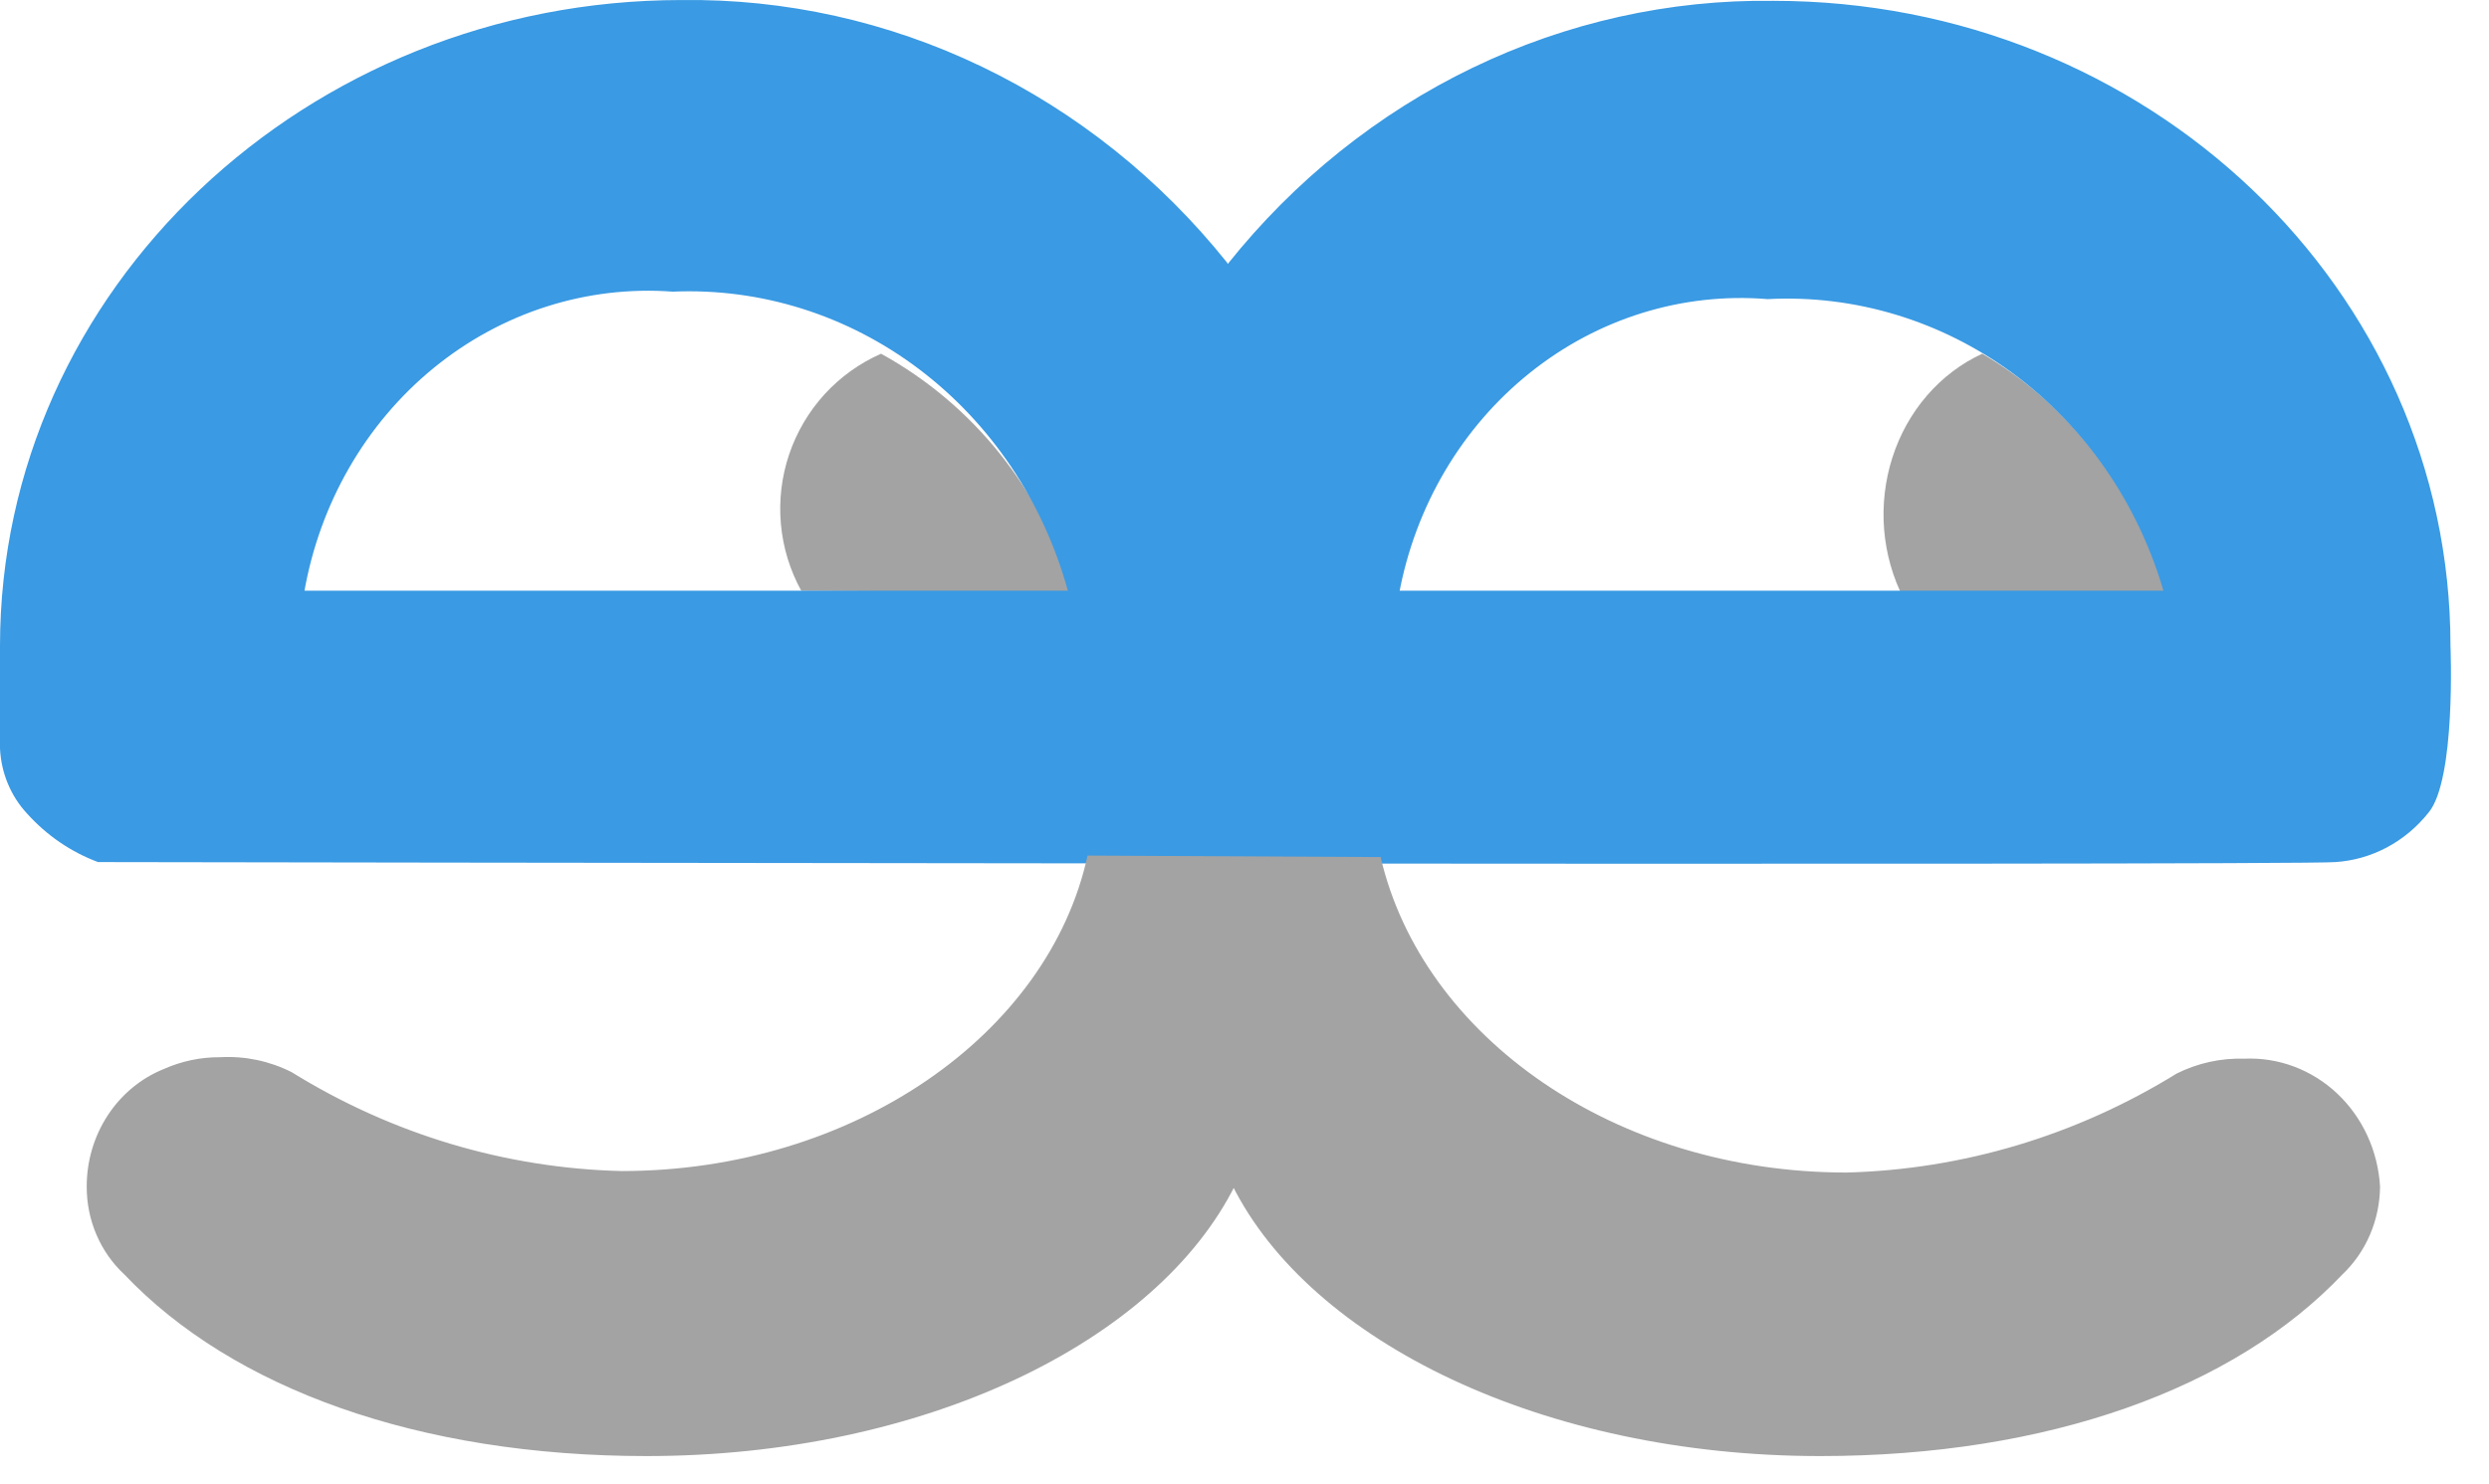
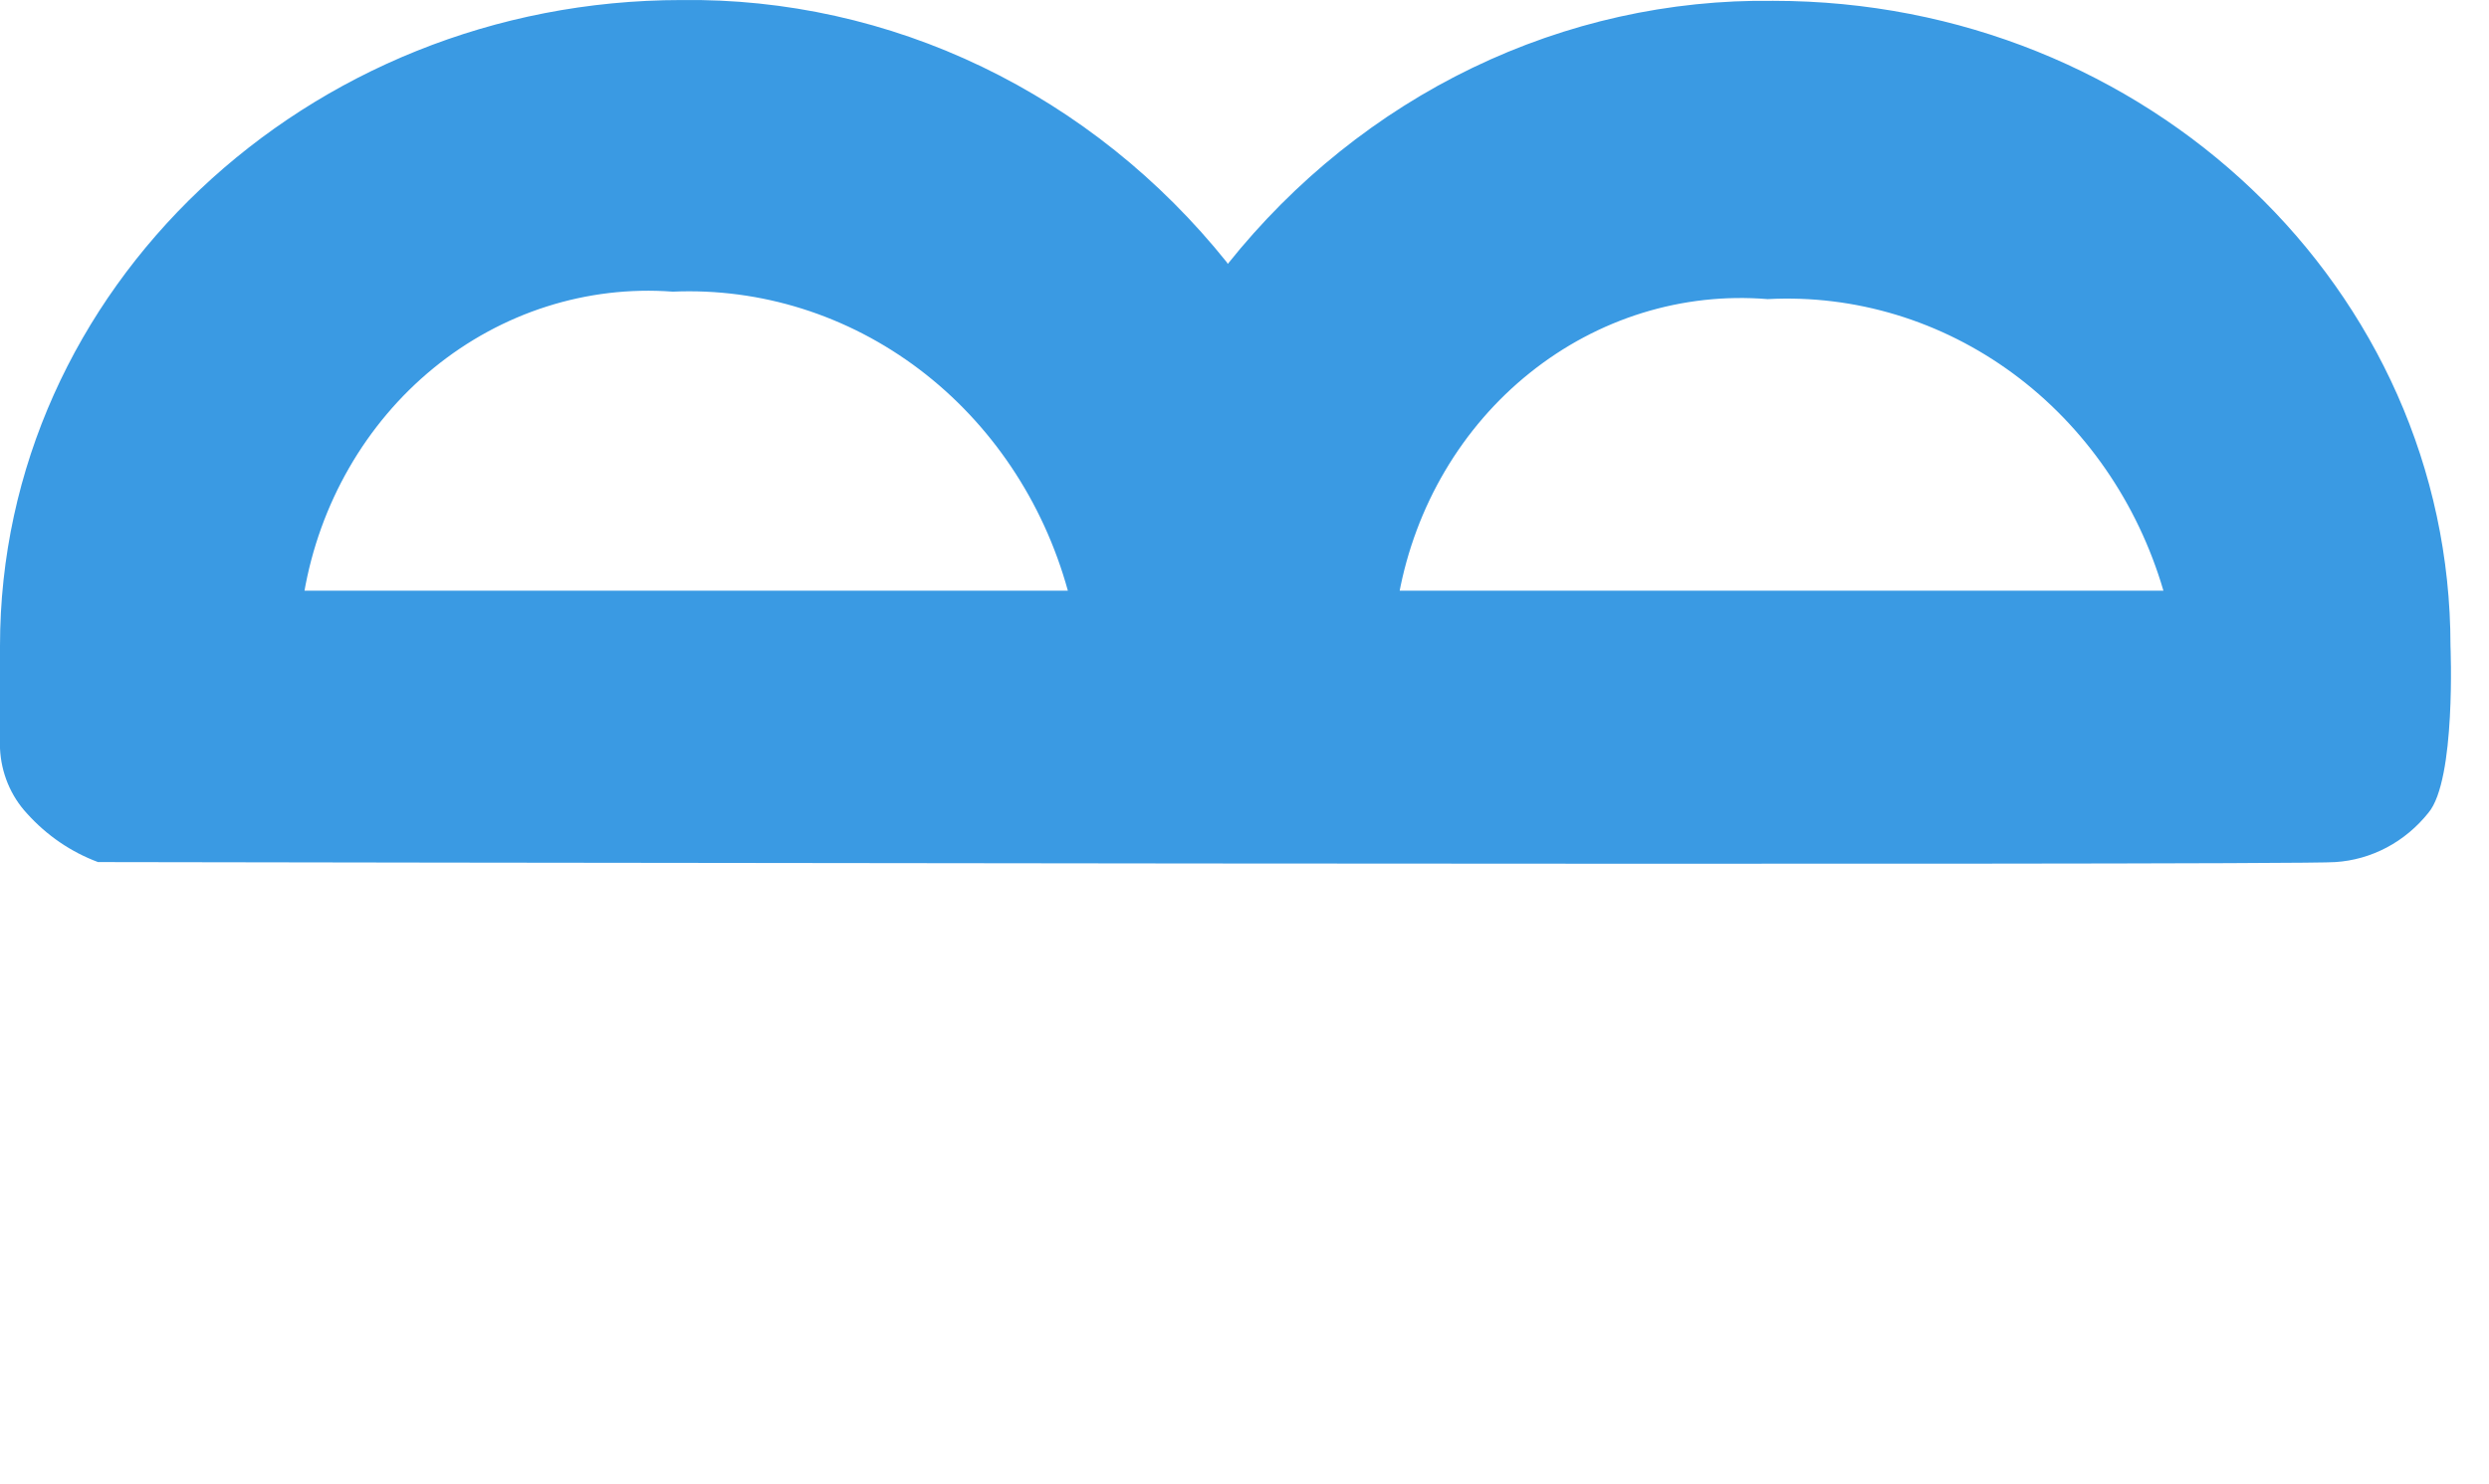
<svg xmlns="http://www.w3.org/2000/svg" width="57" height="34" viewBox="0 0 57 34" fill="none">
-   <path d="M43.6 13.721C43.348 13.232 43.194 12.691 43.148 12.133C43.103 11.576 43.167 11.014 43.336 10.485C43.505 9.956 43.775 9.47 44.13 9.06C44.485 8.649 44.916 8.323 45.395 8.103C46.414 8.698 47.313 9.505 48.04 10.475C48.767 11.445 49.308 12.56 49.631 13.756L43.6 13.721Z" fill="#A3A3A3" />
-   <path d="M18.35 13.534C18.09 13.062 17.931 12.54 17.883 12.003C17.835 11.465 17.899 10.923 18.071 10.412C18.243 9.901 18.519 9.431 18.881 9.034C19.244 8.636 19.685 8.319 20.177 8.103C21.226 8.68 22.152 9.46 22.901 10.398C23.651 11.335 24.209 12.412 24.545 13.567L18.35 13.534Z" fill="#A3A3A3" />
  <path d="M28.116 6.047C29.645 4.131 31.559 2.597 33.72 1.554C35.881 0.512 38.235 -0.013 40.612 0.019C49.186 0.019 56.118 6.629 56.118 14.799C56.118 14.799 56.248 17.865 55.613 18.618C55.349 18.949 55.024 19.22 54.658 19.414C54.291 19.608 53.891 19.722 53.482 19.748C52.603 19.834 2.245 19.748 2.245 19.748C1.627 19.518 1.069 19.137 0.618 18.635C0.246 18.235 0.026 17.705 0 17.145V14.799C0 6.629 7.029 0.001 15.604 0.001C17.979 -0.031 20.332 0.492 22.492 1.531C24.653 2.571 26.568 4.101 28.099 6.013M6.948 13.531H24.455C23.892 11.489 22.695 9.704 21.055 8.462C19.415 7.22 17.427 6.593 15.408 6.681C13.44 6.534 11.489 7.157 9.931 8.43C8.372 9.704 7.316 11.539 6.964 13.583L6.948 13.531ZM32.037 13.531H49.544C48.954 11.516 47.742 9.766 46.101 8.556C44.46 7.347 42.483 6.747 40.481 6.852C38.531 6.692 36.592 7.293 35.035 8.541C33.477 9.788 32.41 11.595 32.037 13.617V13.531Z" fill="#3A9AE3" />
-   <path d="M31.617 19.633C32.578 23.758 36.993 26.86 42.287 26.86C44.95 26.791 47.552 26.011 49.846 24.593C50.328 24.352 50.859 24.235 51.393 24.252C52.176 24.215 52.941 24.502 53.524 25.05C54.106 25.599 54.458 26.366 54.505 27.184C54.501 27.564 54.423 27.939 54.274 28.285C54.126 28.631 53.91 28.941 53.641 29.196C51.165 31.804 46.913 33.355 41.684 33.355C35.364 33.355 30.004 30.747 28.212 27.133H28.294C26.502 30.747 21.143 33.355 14.806 33.355C9.577 33.355 5.325 31.804 2.849 29.196C2.577 28.944 2.359 28.634 2.21 28.287C2.061 27.941 1.985 27.564 1.986 27.184C1.984 26.602 2.152 26.033 2.466 25.552C2.78 25.071 3.226 24.701 3.745 24.491C4.157 24.307 4.6 24.214 5.048 24.218C5.61 24.187 6.17 24.304 6.677 24.559C8.969 25.981 11.572 26.762 14.236 26.826C19.53 26.826 24.01 23.707 24.906 19.599L31.617 19.633Z" fill="#A3A3A3" />
</svg>